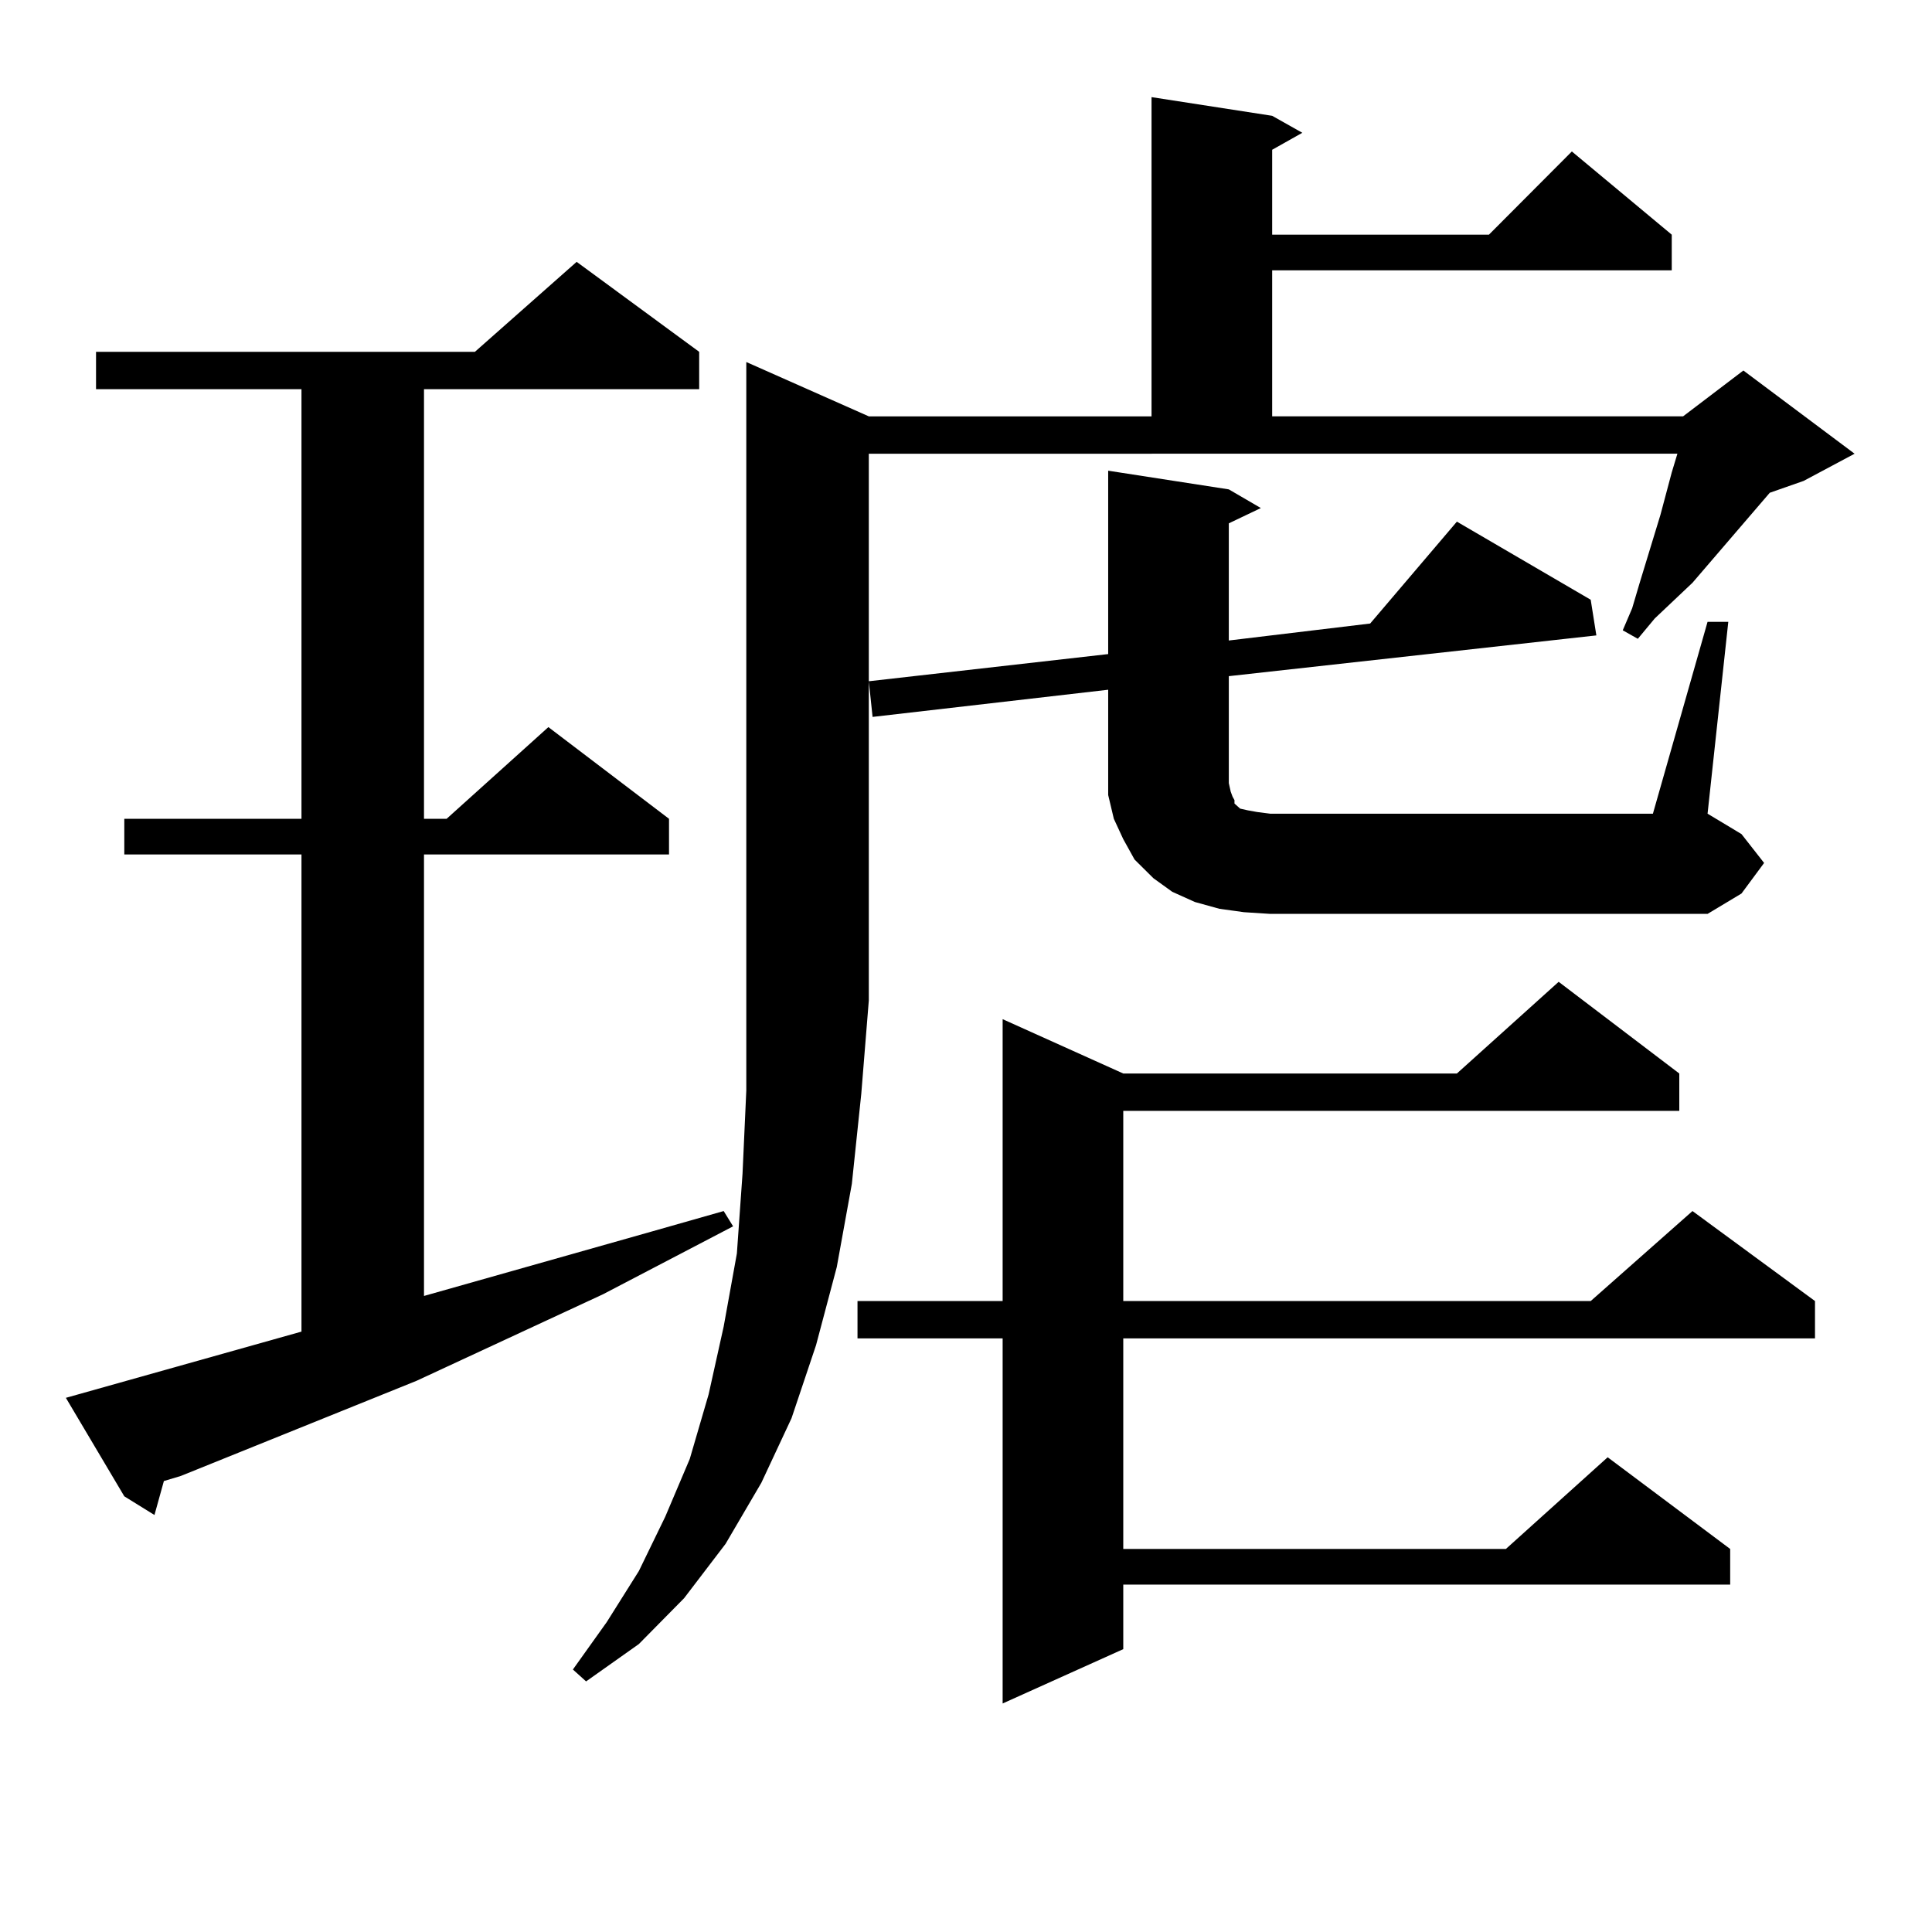
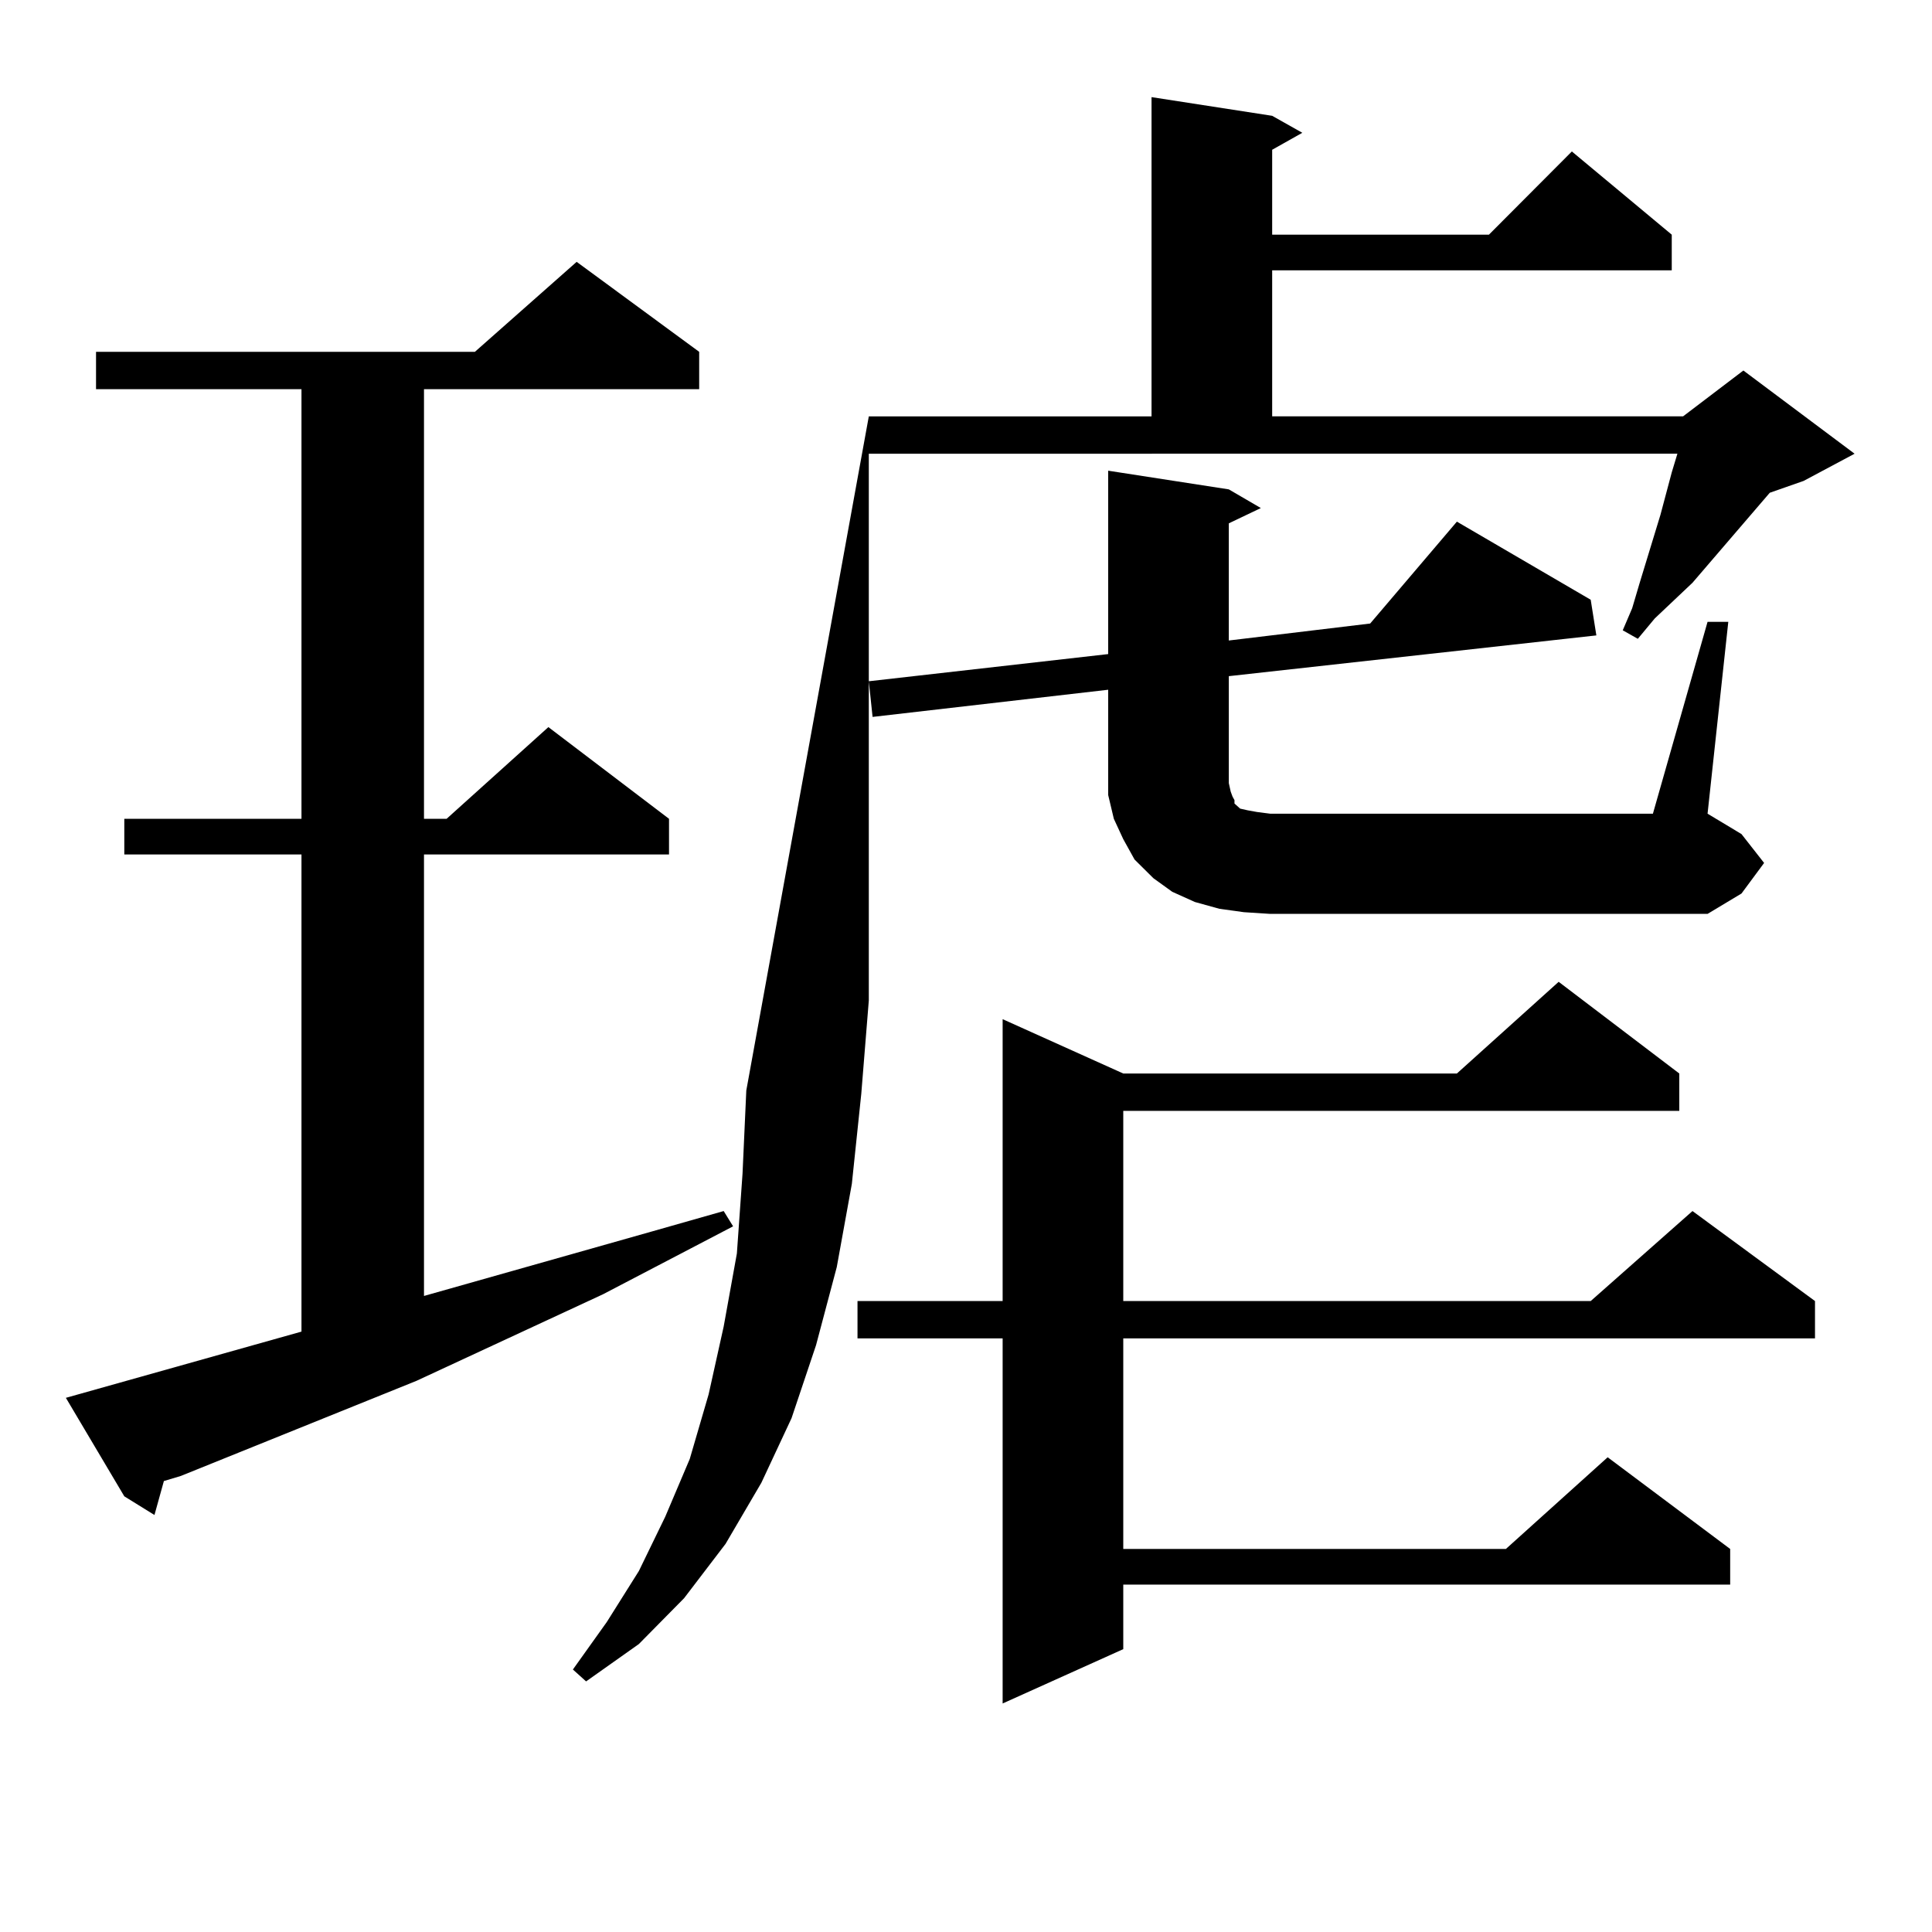
<svg xmlns="http://www.w3.org/2000/svg" version="1.1" id="图层_1" x="0px" y="0px" width="1000px" height="1000px" viewBox="0 0 1000 1000" enable-background="new 0 0 1000 1000" xml:space="preserve">
-   <path d="M34.097,723.516l121.948-34.277V442.266H64.34v-18.457h91.705V201.445H49.706v-19.336h196.093l52.682-46.582l63.413,46.582  v19.336H219.458v222.363h11.707l52.682-47.461l62.438,47.461v18.457H219.458v228.516l118.046-33.398l37.072-10.547l4.878,7.91  l-67.315,35.156l-96.583,44.824L93.607,763.945l-8.78,2.637l-4.878,17.578l-15.609-9.668L34.097,723.516z M449.696,215.508h146.338  V50.273l62.438,9.668l15.609,8.789l-15.609,8.789v43.945h112.192l42.926-43.066l51.706,43.066v18.457H658.472v75.586h212.678  l31.219-23.73l57.56,43.066l-26.341,14.063l-17.561,6.152l-39.999,46.582l-19.512,18.457l-8.78,10.547l-7.805-4.395l4.878-11.426  l3.902-13.184l10.731-35.156l5.854-21.973l2.927-9.668H449.696v283.008l-3.902,48.34l-4.878,46.582l-7.805,43.066l-10.731,40.43  l-12.683,37.793l-15.609,33.398l-18.536,31.641l-21.463,28.125l-23.414,23.73l-27.316,19.336l-6.829-6.152l17.561-24.609  l16.585-26.367l13.658-28.125l12.683-29.883l9.756-33.398l7.805-35.156l6.829-37.793l2.927-41.309l1.951-43.066V187.383  L449.696,215.508z M869.198,555.645v19.336H581.4v98.438h241.945l52.682-46.582l63.413,46.582v19.336H581.4v108.984h198.044  l52.682-47.461l63.413,47.461v18.457H581.4v33.398l-62.438,28.125V692.754h-75.12v-19.336h75.12V527.52l62.438,28.125h172.679  l52.682-47.461L869.198,555.645z M883.832,321.855h10.731l-10.731,99.316l17.561,10.547L913.1,446.66l-11.707,15.82l-17.561,10.547  H657.496l-13.658-0.879l-12.683-1.758l-12.683-3.516l-11.707-5.273l-9.756-7.031l-9.756-9.668l-5.854-10.547l-4.878-10.547  l-2.927-12.305v-11.426v-43.066l-121.948,14.063l-1.951-18.457l123.899-14.063v-94.922l62.438,9.668l16.585,9.668l-16.585,7.91  v60.645l73.169-8.789L754.079,270l69.267,40.43l2.927,18.457L636.033,349.98v55.371l0.976,4.395l0.976,2.637l0.976,1.758v1.758  l0.976,0.879l1.951,1.758l3.902,0.879l4.878,0.879l6.829,0.879H855.54L883.832,321.855z" />
+   <path d="M34.097,723.516l121.948-34.277V442.266H64.34v-18.457h91.705V201.445H49.706v-19.336h196.093l52.682-46.582l63.413,46.582  v19.336H219.458v222.363h11.707l52.682-47.461l62.438,47.461v18.457H219.458v228.516l118.046-33.398l37.072-10.547l4.878,7.91  l-67.315,35.156l-96.583,44.824L93.607,763.945l-8.78,2.637l-4.878,17.578l-15.609-9.668L34.097,723.516z M449.696,215.508h146.338  V50.273l62.438,9.668l15.609,8.789l-15.609,8.789v43.945h112.192l42.926-43.066l51.706,43.066v18.457H658.472v75.586h212.678  l31.219-23.73l57.56,43.066l-26.341,14.063l-17.561,6.152l-39.999,46.582l-19.512,18.457l-8.78,10.547l-7.805-4.395l4.878-11.426  l3.902-13.184l10.731-35.156l5.854-21.973l2.927-9.668H449.696v283.008l-3.902,48.34l-4.878,46.582l-7.805,43.066l-10.731,40.43  l-12.683,37.793l-15.609,33.398l-18.536,31.641l-21.463,28.125l-23.414,23.73l-27.316,19.336l-6.829-6.152l17.561-24.609  l16.585-26.367l13.658-28.125l12.683-29.883l9.756-33.398l7.805-35.156l6.829-37.793l2.927-41.309l1.951-43.066L449.696,215.508z M869.198,555.645v19.336H581.4v98.438h241.945l52.682-46.582l63.413,46.582v19.336H581.4v108.984h198.044  l52.682-47.461l63.413,47.461v18.457H581.4v33.398l-62.438,28.125V692.754h-75.12v-19.336h75.12V527.52l62.438,28.125h172.679  l52.682-47.461L869.198,555.645z M883.832,321.855h10.731l-10.731,99.316l17.561,10.547L913.1,446.66l-11.707,15.82l-17.561,10.547  H657.496l-13.658-0.879l-12.683-1.758l-12.683-3.516l-11.707-5.273l-9.756-7.031l-9.756-9.668l-5.854-10.547l-4.878-10.547  l-2.927-12.305v-11.426v-43.066l-121.948,14.063l-1.951-18.457l123.899-14.063v-94.922l62.438,9.668l16.585,9.668l-16.585,7.91  v60.645l73.169-8.789L754.079,270l69.267,40.43l2.927,18.457L636.033,349.98v55.371l0.976,4.395l0.976,2.637l0.976,1.758v1.758  l0.976,0.879l1.951,1.758l3.902,0.879l4.878,0.879l6.829,0.879H855.54L883.832,321.855z" />
</svg>